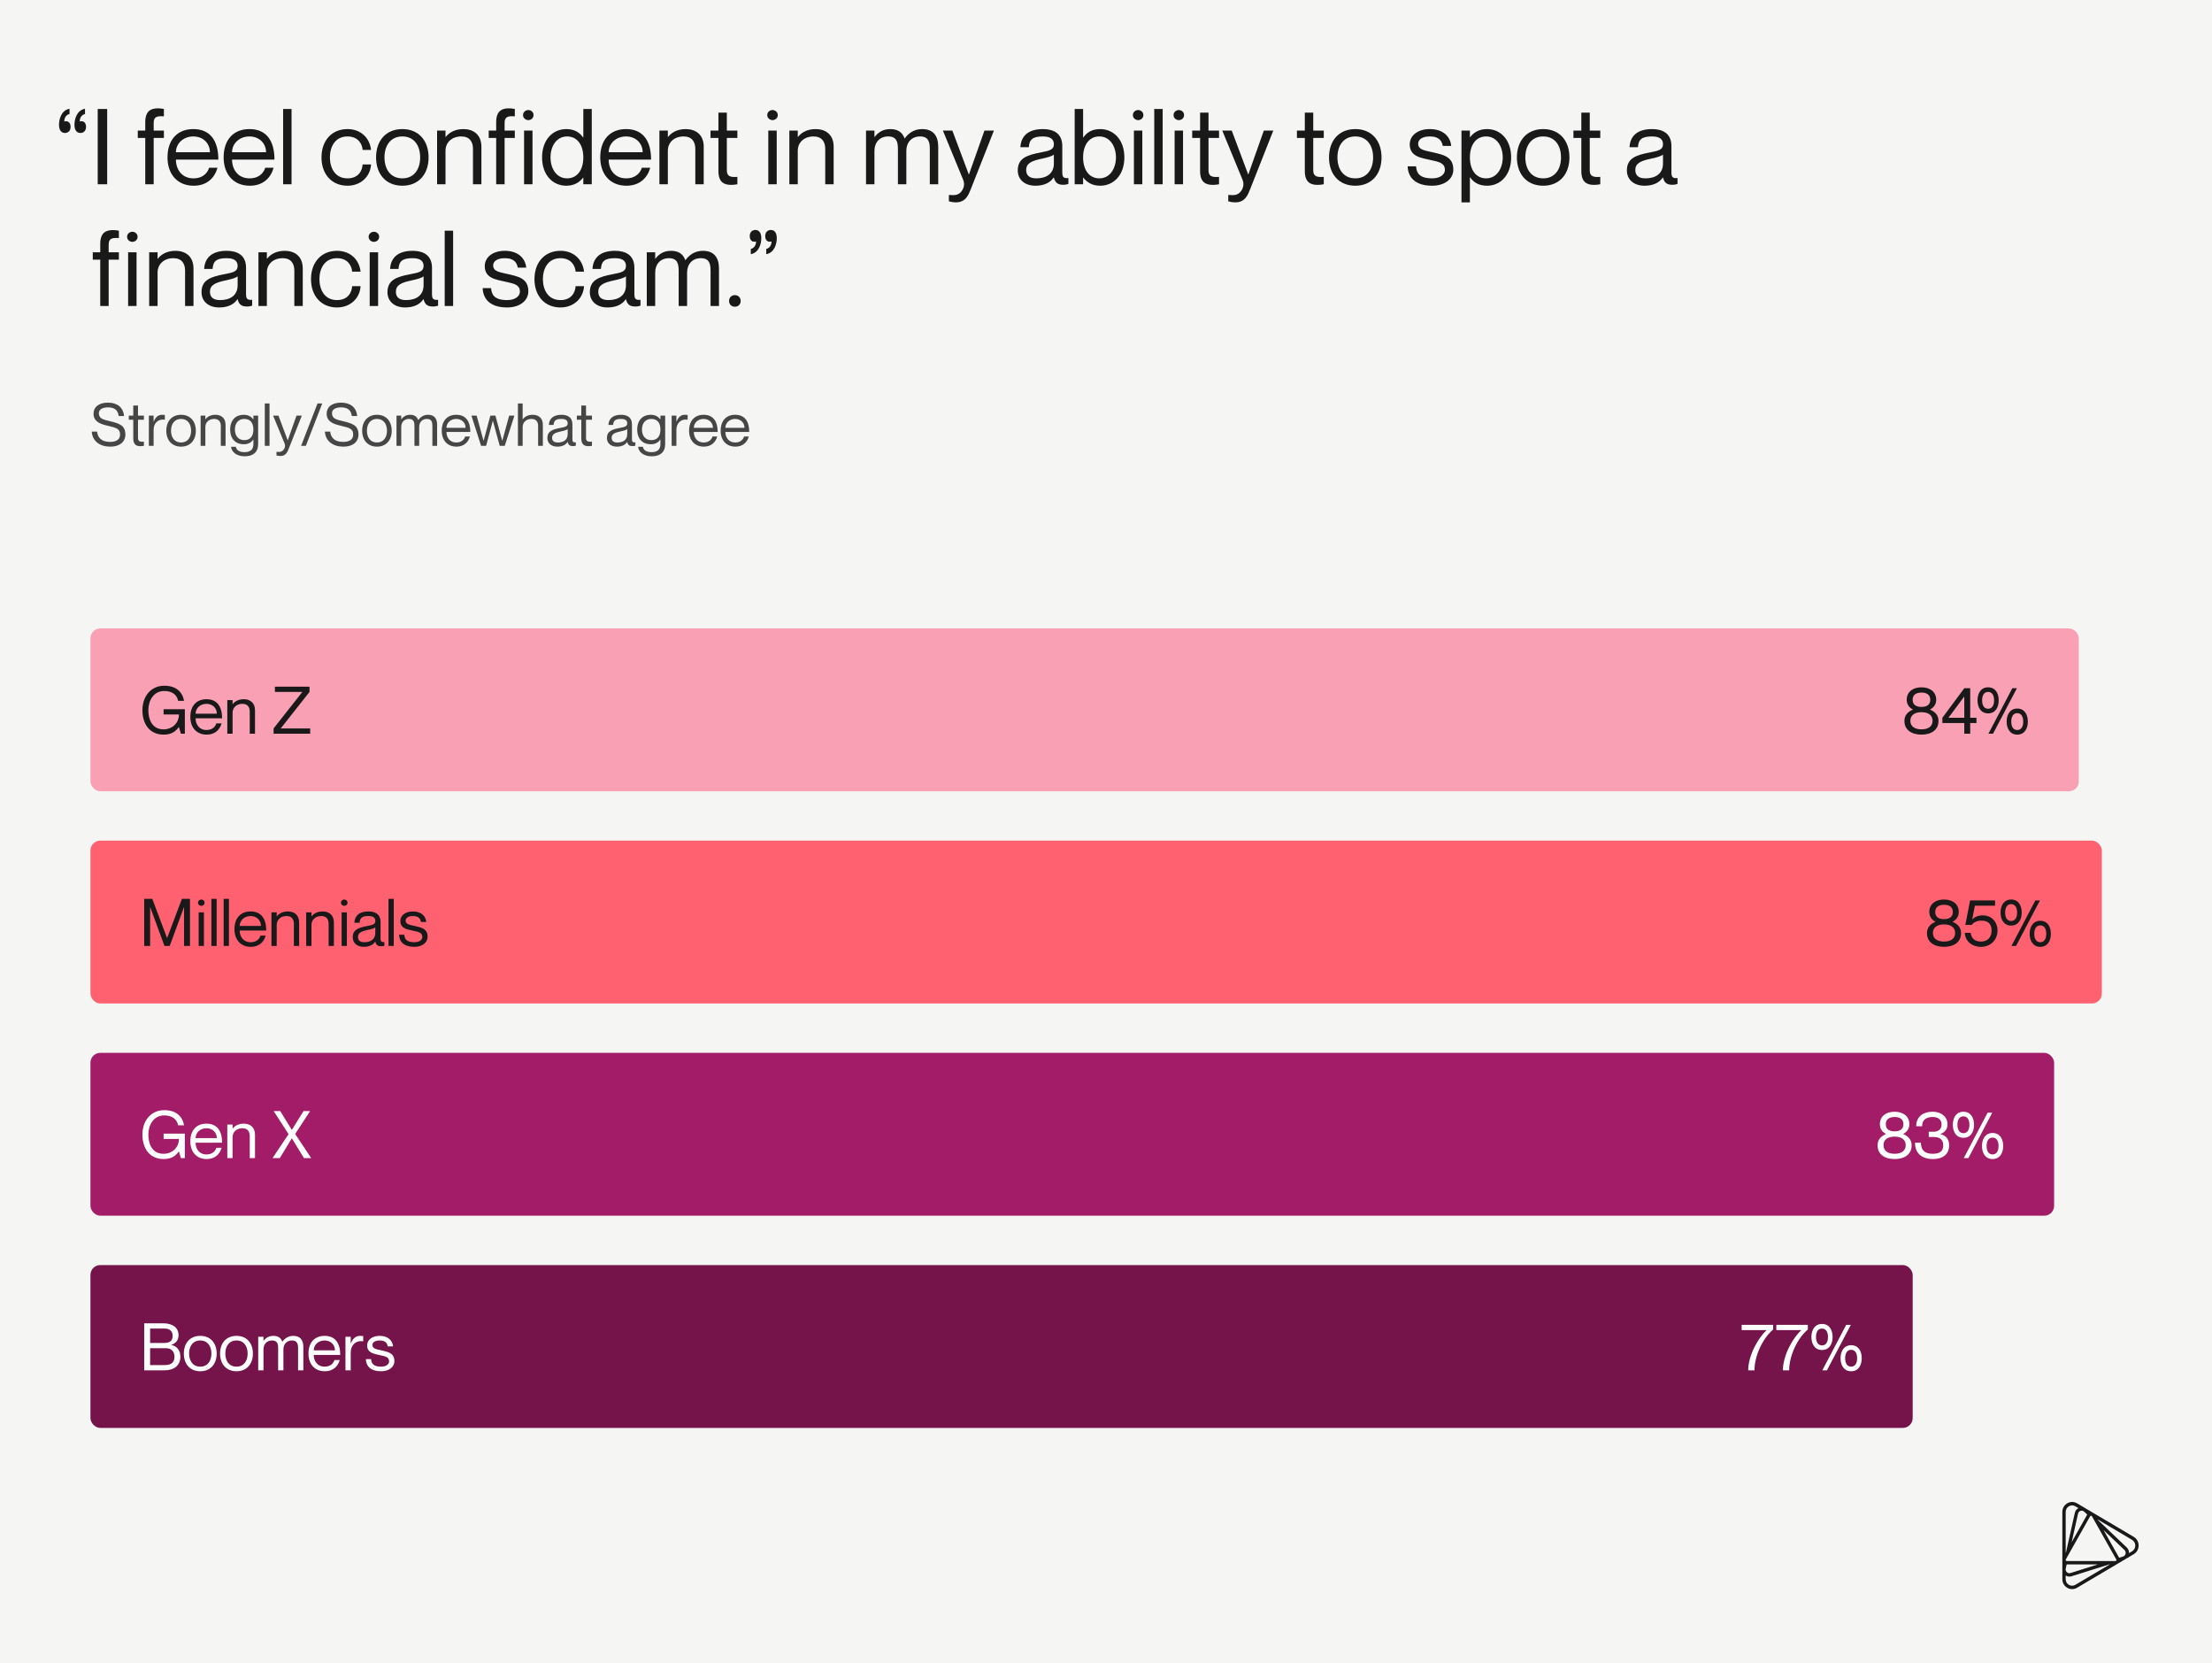
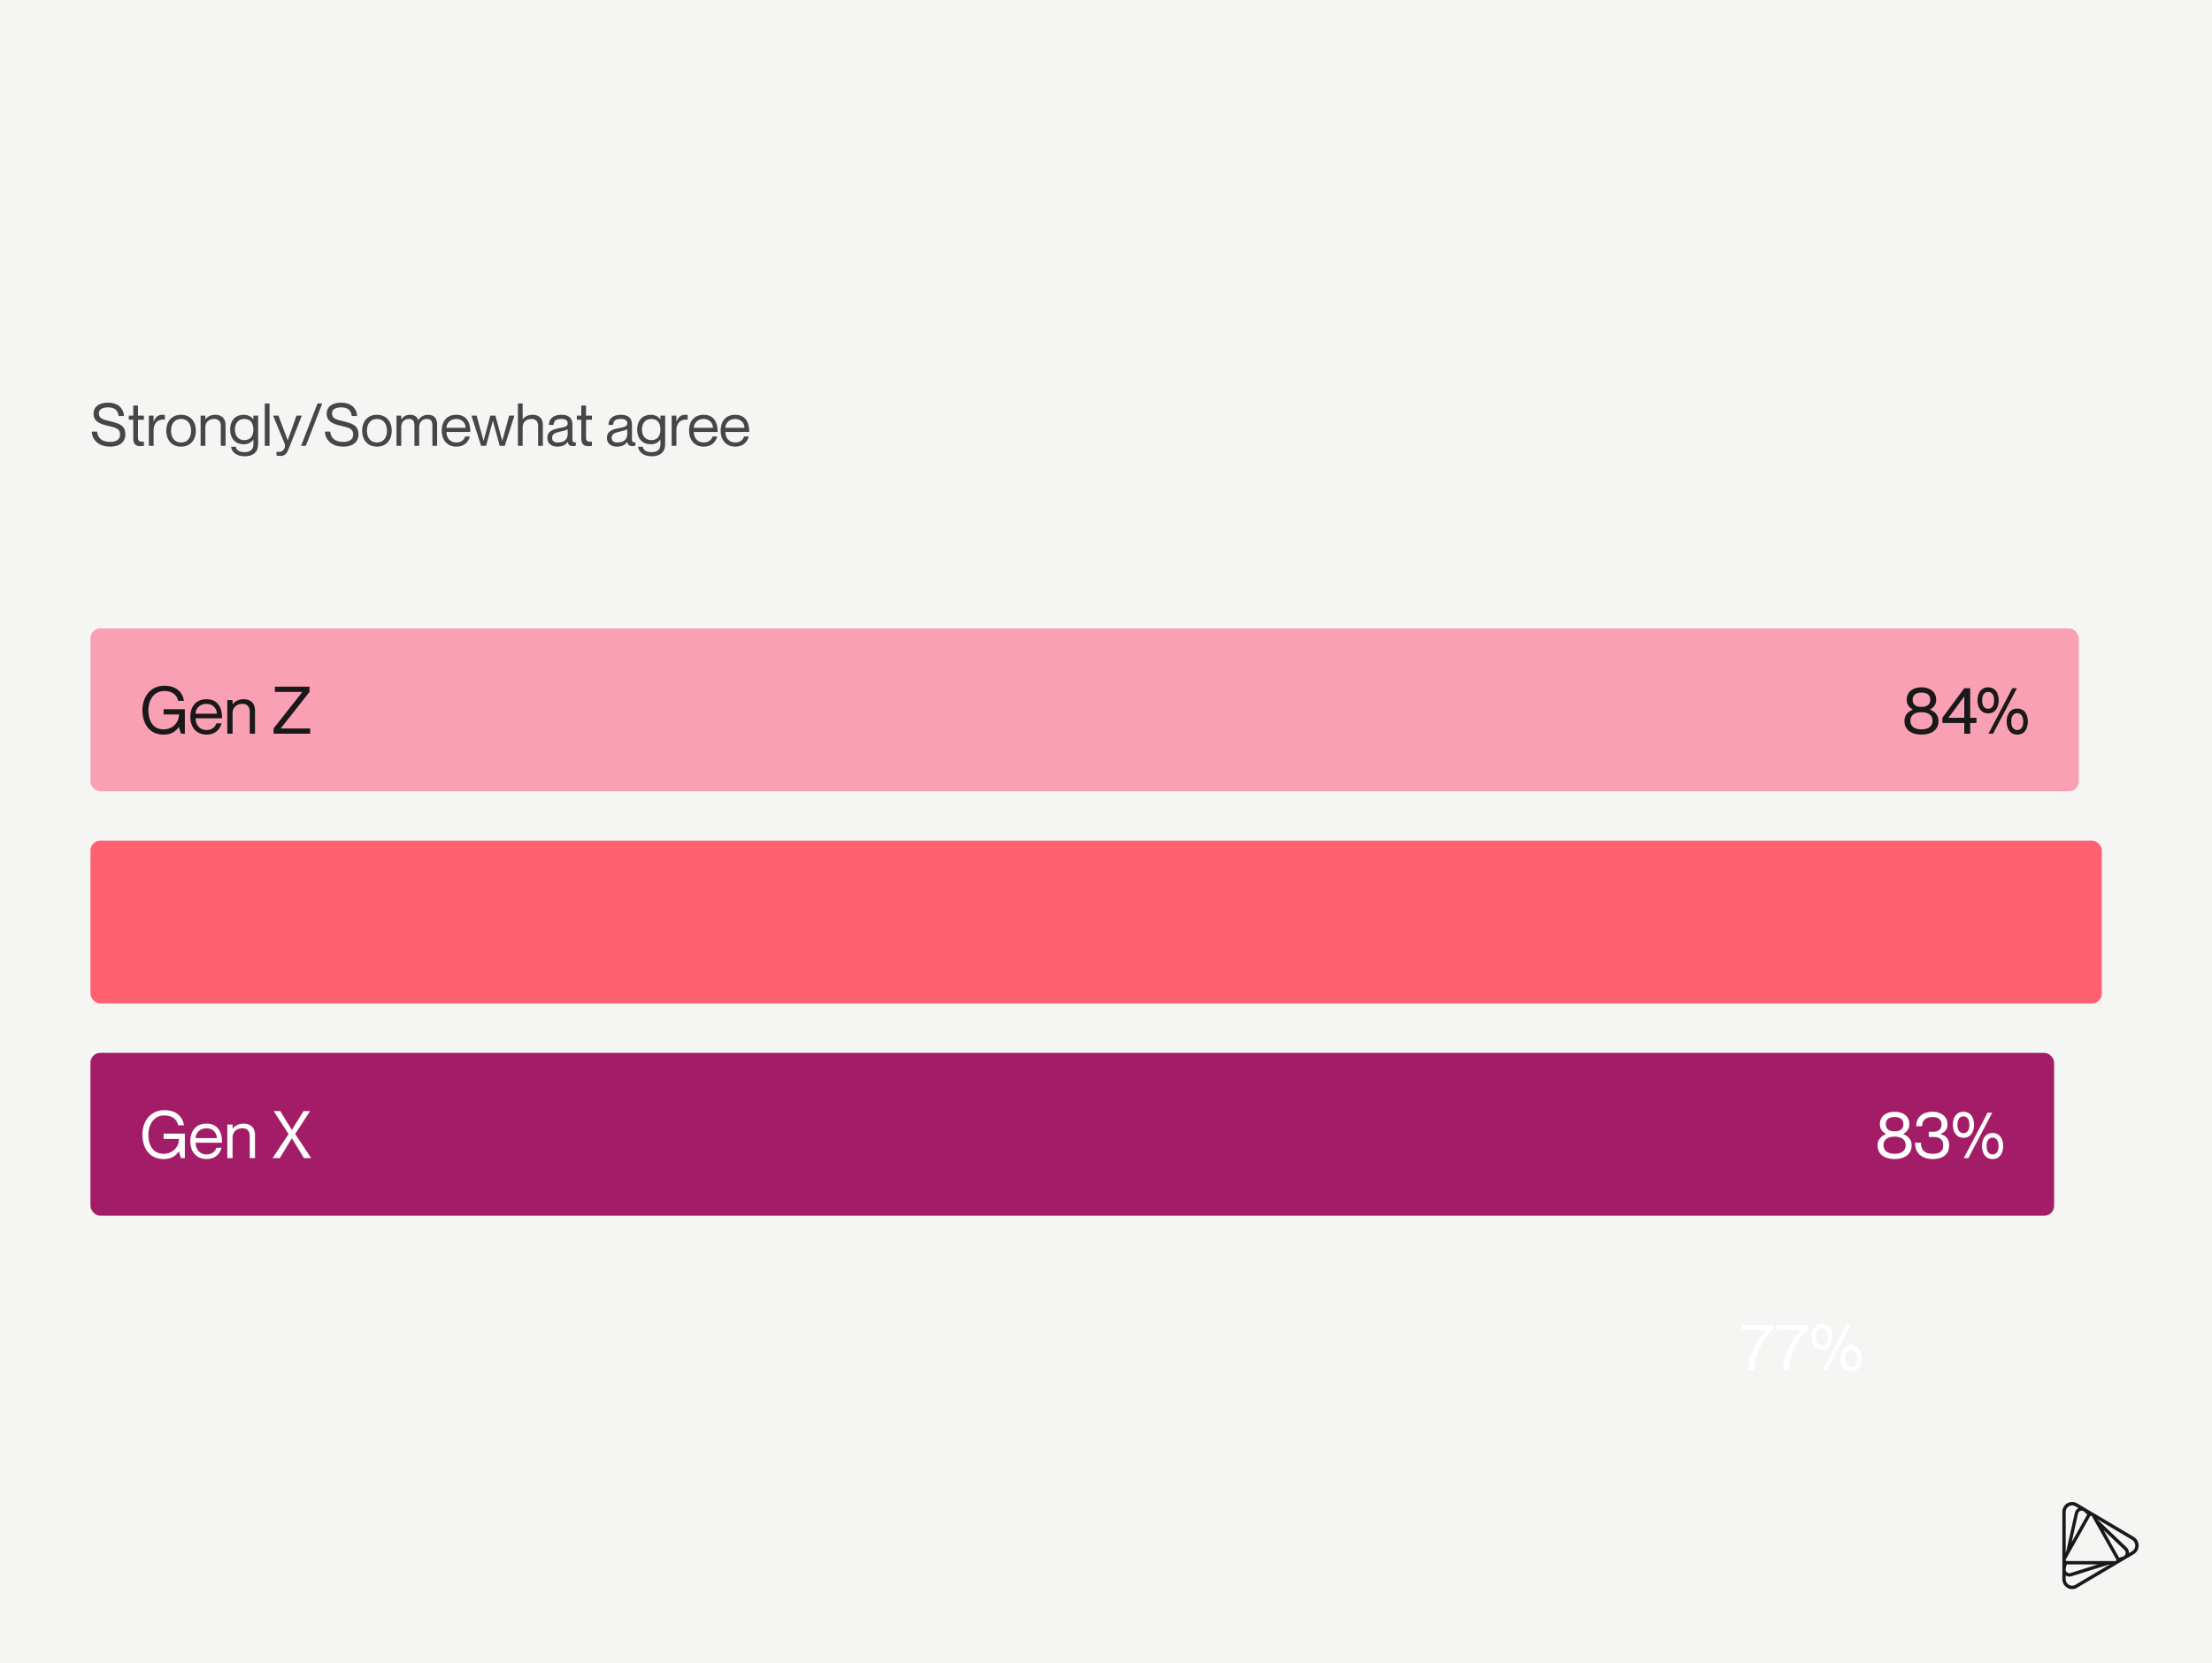
<svg xmlns="http://www.w3.org/2000/svg" width="1345" height="1011" viewBox="0 0 1345 1011" fill="none">
  <rect width="1345" height="1011" fill="#F5F5F3" />
-   <path d="M39.075 73.856C41.059 73.216 42.916 74.304 42.916 77.12C42.916 79.552 41.38 80.832 39.459 80.832C37.092 80.832 35.876 78.848 35.876 75.84C35.876 72.448 37.283 67.008 42.276 66.112V69.312C40.291 69.76 39.075 71.488 39.075 73.856ZM48.483 73.856C50.468 73.216 52.324 74.304 52.324 77.12C52.324 79.552 50.788 80.832 48.867 80.832C46.499 80.832 45.283 78.848 45.283 75.84C45.283 72.448 46.691 67.008 51.684 66.112V69.312C49.7 69.76 48.483 71.488 48.483 73.856ZM59.416 112V66.24H65.176V112H59.416ZM99.655 66.24V70.72C95.303 70.4 93.447 71.04 93.447 74.752V79.36H99.655V83.84H93.447V112H88.327V83.84H83.783V79.36H88.327V74.24C88.327 67.584 91.655 65.856 96.007 65.856C97.159 65.856 98.503 65.984 99.655 66.24ZM117.596 108.416C124.124 108.416 126.556 104.192 127.132 101.952H132.252C130.588 108.032 125.916 112.896 117.788 112.896C107.868 112.896 101.852 105.92 101.852 95.68C101.852 84.8 107.996 78.464 117.532 78.464C127.772 78.464 132.764 85.44 132.764 97.024H106.972C106.972 102.912 110.492 108.416 117.596 108.416ZM117.532 82.944C111.388 82.944 106.972 87.296 106.972 92.544H127.644C127.644 87.296 123.676 82.944 117.532 82.944ZM151.721 108.416C158.249 108.416 160.681 104.192 161.257 101.952H166.377C164.713 108.032 160.041 112.896 151.913 112.896C141.993 112.896 135.977 105.92 135.977 95.68C135.977 84.8 142.121 78.464 151.657 78.464C161.897 78.464 166.889 85.44 166.889 97.024H141.097C141.097 102.912 144.617 108.416 151.721 108.416ZM151.657 82.944C145.513 82.944 141.097 87.296 141.097 92.544H161.769C161.769 87.296 157.801 82.944 151.657 82.944ZM172.15 112V66.24H177.27V112H172.15ZM225.621 91.136H220.501C220.245 87.552 217.813 82.944 211.285 82.944C203.541 82.944 200.597 89.536 200.597 95.68C200.597 101.824 203.541 108.416 211.285 108.416C217.877 108.416 220.245 103.872 220.501 99.968H225.621C225.173 107.392 219.349 112.896 211.285 112.896C201.749 112.896 195.477 105.92 195.477 95.68C195.477 85.44 201.749 78.464 211.285 78.464C219.349 78.464 224.853 83.84 225.621 91.136ZM244.664 112.896C234.68 112.896 228.664 105.856 228.664 95.68C228.664 85.504 234.68 78.464 244.664 78.464C254.584 78.464 260.6 85.504 260.6 95.68C260.6 105.856 254.584 112.896 244.664 112.896ZM244.664 108.416C251.96 108.416 255.48 102.656 255.48 95.68C255.48 88.704 251.96 82.944 244.664 82.944C237.304 82.944 233.784 88.704 233.784 95.68C233.784 102.656 237.304 108.416 244.664 108.416ZM281.77 78.464C287.722 78.464 292.714 81.728 292.714 89.216V112H287.594V90.496C287.594 86.272 285.61 82.944 280.49 82.944C274.73 82.944 270.89 86.592 270.89 91.648V112H265.77V79.36H270.89V83.264H271.018C272.746 80.96 276.202 78.464 281.77 78.464ZM313.03 66.24V70.72C308.678 70.4 306.822 71.04 306.822 74.752V79.36H313.03V83.84H306.822V112H301.702V83.84H297.158V79.36H301.702V74.24C301.702 67.584 305.03 65.856 309.382 65.856C310.534 65.856 311.878 65.984 313.03 66.24ZM321.22 73.024C319.812 73.024 318.02 71.936 318.02 69.952C318.02 67.968 319.812 66.88 321.22 66.88C322.692 66.88 324.42 67.968 324.42 69.952C324.42 71.936 322.692 73.024 321.22 73.024ZM318.66 112V79.36H323.78V112H318.66ZM354.69 83.584V66.24H359.81V112H354.69V107.968H354.562C352.642 110.464 349.57 112.896 344.322 112.896C336.13 112.896 329.602 106.432 329.602 95.68C329.602 84.928 336.13 78.464 344.322 78.464C349.57 78.464 352.642 80.768 354.562 83.584H354.69ZM344.833 108.416C350.914 108.416 354.69 103.36 354.69 95.68C354.69 88 350.914 82.944 344.833 82.944C338.114 82.944 334.722 89.28 334.722 95.68C334.722 102.08 338.114 108.416 344.833 108.416ZM380.721 108.416C387.249 108.416 389.681 104.192 390.257 101.952H395.377C393.713 108.032 389.041 112.896 380.913 112.896C370.993 112.896 364.977 105.92 364.977 95.68C364.977 84.8 371.121 78.464 380.657 78.464C390.897 78.464 395.889 85.44 395.889 97.024H370.097C370.097 102.912 373.617 108.416 380.721 108.416ZM380.657 82.944C374.513 82.944 370.097 87.296 370.097 92.544H390.769C390.769 87.296 386.801 82.944 380.657 82.944ZM416.958 78.464C422.91 78.464 427.902 81.728 427.902 89.216V112H422.782V90.496C422.782 86.272 420.798 82.944 415.678 82.944C409.918 82.944 406.078 86.592 406.078 91.648V112H400.958V79.36H406.078V83.264H406.206C407.934 80.96 411.39 78.464 416.958 78.464ZM448.353 79.36V83.84H441.953V103.488C441.953 107.2 444.001 107.84 448.353 107.52V112C447.201 112.256 445.857 112.384 444.513 112.384C440.161 112.384 436.833 110.656 436.833 104V83.84H432.033V79.36H436.833V68.48H441.953V79.36H448.353ZM469.72 73.024C468.312 73.024 466.52 71.936 466.52 69.952C466.52 67.968 468.312 66.88 469.72 66.88C471.192 66.88 472.92 67.968 472.92 69.952C472.92 71.936 471.192 73.024 469.72 73.024ZM467.16 112V79.36H472.28V112H467.16ZM495.958 78.464C501.91 78.464 506.902 81.728 506.902 89.216V112H501.782V90.496C501.782 86.272 499.798 82.944 494.678 82.944C488.918 82.944 485.078 86.592 485.078 91.648V112H479.958V79.36H485.078V83.264H485.206C486.934 80.96 490.39 78.464 495.958 78.464ZM560.694 78.464C567.287 78.464 570.487 82.368 570.487 89.216V112H565.367V90.496C565.367 86.272 564.535 82.944 559.415 82.944C554.295 82.944 551.095 86.592 551.095 91.648V112H545.975V90.496C545.975 86.272 545.143 82.944 540.023 82.944C534.903 82.944 531.703 86.592 531.703 91.648V112H526.583V79.36H531.703V83.264H531.831C533.559 80.96 536.375 78.464 541.303 78.464C545.975 78.464 548.663 80.448 550.007 84.096H550.135C552.375 81.024 555.767 78.464 560.694 78.464ZM598.596 79.36H604.356L590.404 114.688C588.996 118.208 587.332 123.008 581.316 123.008C579.268 123.008 577.796 122.624 576.964 122.368V118.528H577.732C580.548 118.784 582.532 118.592 584.26 116.736C585.604 115.264 586.948 112.512 585.668 109.312L573.316 79.36H579.076L589.06 105.984H589.188L598.596 79.36ZM640.801 87.68C640.801 85.12 639.393 82.944 634.145 82.944C627.937 82.944 625.889 84.736 625.569 89.472H620.449C620.769 83.2 624.673 78.464 634.145 78.464C640.353 78.464 645.921 80.896 645.921 88.768V104.64C645.921 107.2 646.369 108.608 649.632 108.224V111.808C648.289 112.256 647.585 112.32 646.625 112.32C643.553 112.32 641.697 111.488 640.801 107.904H640.673C638.625 110.976 634.977 112.896 629.601 112.896C623.009 112.896 618.849 109.12 618.849 103.616C618.849 96.192 624.353 94.272 632.801 92.672C638.305 91.648 640.801 90.944 640.801 87.68ZM630.113 108.416C636.193 108.416 640.801 105.664 640.801 99.392V93.952C639.841 94.912 636.705 95.808 633.249 96.512C626.913 97.856 623.969 99.456 623.969 103.36C623.969 106.56 625.889 108.416 630.113 108.416ZM668.946 78.464C677.138 78.464 683.666 84.928 683.666 95.68C683.666 106.432 677.138 112.896 668.946 112.896C663.698 112.896 660.626 110.464 658.706 107.968H658.578V112H653.458V66.24H658.578V83.584H658.706C660.626 80.768 663.698 78.464 668.946 78.464ZM668.434 108.416C675.154 108.416 678.546 102.08 678.546 95.68C678.546 89.28 675.154 82.944 668.434 82.944C662.354 82.944 658.578 88 658.578 95.68C658.578 103.36 662.354 108.416 668.434 108.416ZM692.033 73.024C690.625 73.024 688.833 71.936 688.833 69.952C688.833 67.968 690.625 66.88 692.033 66.88C693.505 66.88 695.233 67.968 695.233 69.952C695.233 71.936 693.505 73.024 692.033 73.024ZM689.473 112V79.36H694.593V112H689.473ZM701.837 112V66.24H706.957V112H701.837ZM716.783 73.024C715.375 73.024 713.583 71.936 713.583 69.952C713.583 67.968 715.375 66.88 716.783 66.88C718.255 66.88 719.983 67.968 719.983 69.952C719.983 71.936 718.255 73.024 716.783 73.024ZM714.223 112V79.36H719.343V112H714.223ZM741.228 79.36V83.84H734.828V103.488C734.828 107.2 736.876 107.84 741.228 107.52V112C740.076 112.256 738.732 112.384 737.388 112.384C733.036 112.384 729.708 110.656 729.708 104V83.84H724.908V79.36H729.708V68.48H734.828V79.36H741.228ZM768.471 79.36H774.231L760.279 114.688C758.871 118.208 757.207 123.008 751.191 123.008C749.143 123.008 747.671 122.624 746.839 122.368V118.528H747.607C750.423 118.784 752.407 118.592 754.135 116.736C755.479 115.264 756.823 112.512 755.543 109.312L743.191 79.36H748.951L758.935 105.984H759.062L768.471 79.36ZM804.916 79.36V83.84H798.516V103.488C798.516 107.2 800.564 107.84 804.916 107.52V112C803.764 112.256 802.42 112.384 801.076 112.384C796.724 112.384 793.396 110.656 793.396 104V83.84H788.596V79.36H793.396V68.48H798.516V79.36H804.916ZM824.102 112.896C814.118 112.896 808.102 105.856 808.102 95.68C808.102 85.504 814.118 78.464 824.102 78.464C834.022 78.464 840.038 85.504 840.038 95.68C840.038 105.856 834.022 112.896 824.102 112.896ZM824.102 108.416C831.398 108.416 834.918 102.656 834.918 95.68C834.918 88.704 831.398 82.944 824.102 82.944C816.742 82.944 813.222 88.704 813.222 95.68C813.222 102.656 816.742 108.416 824.102 108.416ZM871.268 92.608C877.092 94.016 883.684 94.976 883.684 103.04C883.684 108.992 878.244 112.896 870.82 112.896C860.836 112.896 856.228 108.16 855.908 101.12H861.028C861.348 104.768 862.628 108.416 870.82 108.416C876.388 108.416 878.564 105.536 878.564 103.36C878.564 98.624 874.276 98.368 869.604 97.216C864.612 96 857.188 95.424 857.188 87.744C857.188 82.624 861.732 78.464 869.412 78.464C877.54 78.464 881.892 83.072 882.404 88.704H877.284C876.772 86.208 875.556 82.944 869.412 82.944C864.804 82.944 862.308 84.8 862.308 87.36C862.308 91.2 866.724 91.52 871.268 92.608ZM904.261 78.464C912.325 78.464 918.853 84.928 918.853 95.68C918.853 106.432 912.325 112.896 904.261 112.896C898.885 112.896 895.813 110.592 893.893 107.776H893.765V123.008H888.645V79.36H893.765V83.392H893.893C895.813 80.896 898.885 78.464 904.261 78.464ZM903.621 108.416C910.341 108.416 913.733 102.08 913.733 95.68C913.733 89.28 910.341 82.944 903.621 82.944C897.541 82.944 893.765 88 893.765 95.68C893.765 103.36 897.541 108.416 903.621 108.416ZM938.352 112.896C928.368 112.896 922.352 105.856 922.352 95.68C922.352 85.504 928.368 78.464 938.352 78.464C948.272 78.464 954.288 85.504 954.288 95.68C954.288 105.856 948.272 112.896 938.352 112.896ZM938.352 108.416C945.648 108.416 949.168 102.656 949.168 95.68C949.168 88.704 945.648 82.944 938.352 82.944C930.992 82.944 927.472 88.704 927.472 95.68C927.472 102.656 930.992 108.416 938.352 108.416ZM973.041 79.36V83.84H966.641V103.488C966.641 107.2 968.689 107.84 973.041 107.52V112C971.889 112.256 970.545 112.384 969.201 112.384C964.849 112.384 961.521 110.656 961.521 104V83.84H956.721V79.36H961.521V68.48H966.641V79.36H973.041ZM1011.18 87.68C1011.18 85.12 1009.77 82.944 1004.52 82.944C998.312 82.944 996.264 84.736 995.944 89.472H990.824C991.144 83.2 995.048 78.464 1004.52 78.464C1010.73 78.464 1016.3 80.896 1016.3 88.768V104.64C1016.3 107.2 1016.74 108.608 1020.01 108.224V111.808C1018.66 112.256 1017.96 112.32 1017 112.32C1013.93 112.32 1012.07 111.488 1011.18 107.904H1011.05C1009 110.976 1005.35 112.896 999.976 112.896C993.384 112.896 989.224 109.12 989.224 103.616C989.224 96.192 994.728 94.272 1003.18 92.672C1008.68 91.648 1011.18 90.944 1011.18 87.68ZM1000.49 108.416C1006.57 108.416 1011.18 105.664 1011.18 99.392V93.952C1010.22 94.912 1007.08 95.808 1003.62 96.512C997.288 97.856 994.344 99.456 994.344 103.36C994.344 106.56 996.264 108.416 1000.49 108.416ZM72.28 140.24V144.72C67.928 144.4 66.072 145.04 66.072 148.752V153.36H72.28V157.84H66.072V186H60.952V157.84H56.408V153.36H60.952V148.24C60.952 141.584 64.28 139.856 68.632 139.856C69.784 139.856 71.128 139.984 72.28 140.24ZM80.47 147.024C79.062 147.024 77.27 145.936 77.27 143.952C77.27 141.968 79.062 140.88 80.47 140.88C81.942 140.88 83.67 141.968 83.67 143.952C83.67 145.936 81.942 147.024 80.47 147.024ZM77.91 186V153.36H83.03V186H77.91ZM106.708 152.464C112.66 152.464 117.652 155.728 117.652 163.216V186H112.532V164.496C112.532 160.272 110.548 156.944 105.428 156.944C99.668 156.944 95.828 160.592 95.828 165.648V186H90.707V153.36H95.828V157.264H95.956C97.683 154.96 101.14 152.464 106.708 152.464ZM144.488 161.68C144.488 159.12 143.08 156.944 137.832 156.944C131.624 156.944 129.576 158.736 129.256 163.472H124.136C124.456 157.2 128.36 152.464 137.832 152.464C144.04 152.464 149.608 154.896 149.608 162.768V178.64C149.608 181.2 150.056 182.608 153.32 182.224V185.808C151.976 186.256 151.272 186.32 150.312 186.32C147.24 186.32 145.384 185.488 144.488 181.904H144.36C142.312 184.976 138.664 186.896 133.288 186.896C126.696 186.896 122.536 183.12 122.536 177.616C122.536 170.192 128.04 168.272 136.488 166.672C141.992 165.648 144.488 164.944 144.488 161.68ZM133.8 182.416C139.88 182.416 144.488 179.664 144.488 173.392V167.952C143.528 168.912 140.392 169.808 136.936 170.512C130.6 171.856 127.656 173.456 127.656 177.36C127.656 180.56 129.576 182.416 133.8 182.416ZM173.145 152.464C179.097 152.464 184.089 155.728 184.089 163.216V186H178.969V164.496C178.969 160.272 176.985 156.944 171.865 156.944C166.105 156.944 162.265 160.592 162.265 165.648V186H157.145V153.36H162.265V157.264H162.393C164.121 154.96 167.577 152.464 173.145 152.464ZM219.246 165.136H214.126C213.87 161.552 211.438 156.944 204.91 156.944C197.166 156.944 194.222 163.536 194.222 169.68C194.222 175.824 197.166 182.416 204.91 182.416C211.502 182.416 213.87 177.872 214.126 173.968H219.246C218.798 181.392 212.974 186.896 204.91 186.896C195.374 186.896 189.102 179.92 189.102 169.68C189.102 159.44 195.374 152.464 204.91 152.464C212.974 152.464 218.478 157.84 219.246 165.136ZM227.345 147.024C225.937 147.024 224.145 145.936 224.145 143.952C224.145 141.968 225.937 140.88 227.345 140.88C228.817 140.88 230.545 141.968 230.545 143.952C230.545 145.936 228.817 147.024 227.345 147.024ZM224.785 186V153.36H229.905V186H224.785ZM257.551 161.68C257.551 159.12 256.143 156.944 250.895 156.944C244.687 156.944 242.639 158.736 242.319 163.472H237.199C237.519 157.2 241.423 152.464 250.895 152.464C257.103 152.464 262.671 154.896 262.671 162.768V178.64C262.671 181.2 263.119 182.608 266.382 182.224V185.808C265.039 186.256 264.335 186.32 263.375 186.32C260.303 186.32 258.447 185.488 257.551 181.904H257.423C255.375 184.976 251.727 186.896 246.351 186.896C239.759 186.896 235.599 183.12 235.599 177.616C235.599 170.192 241.103 168.272 249.551 166.672C255.055 165.648 257.551 164.944 257.551 161.68ZM246.863 182.416C252.943 182.416 257.551 179.664 257.551 173.392V167.952C256.591 168.912 253.455 169.808 249.999 170.512C243.663 171.856 240.719 173.456 240.719 177.36C240.719 180.56 242.639 182.416 246.863 182.416ZM270.4 186V140.24H275.52V186H270.4ZM308.831 166.608C314.655 168.016 321.247 168.976 321.247 177.04C321.247 182.992 315.807 186.896 308.383 186.896C298.399 186.896 293.791 182.16 293.471 175.12H298.591C298.911 178.768 300.191 182.416 308.383 182.416C313.951 182.416 316.127 179.536 316.127 177.36C316.127 172.624 311.839 172.368 307.167 171.216C302.175 170 294.751 169.424 294.751 161.744C294.751 156.624 299.295 152.464 306.975 152.464C315.103 152.464 319.455 157.072 319.967 162.704H314.847C314.335 160.208 313.119 156.944 306.975 156.944C302.367 156.944 299.871 158.8 299.871 161.36C299.871 165.2 304.287 165.52 308.831 166.608ZM355.121 165.136H350.001C349.745 161.552 347.313 156.944 340.785 156.944C333.041 156.944 330.097 163.536 330.097 169.68C330.097 175.824 333.041 182.416 340.785 182.416C347.377 182.416 349.745 177.872 350.001 173.968H355.121C354.673 181.392 348.849 186.896 340.785 186.896C331.249 186.896 324.977 179.92 324.977 169.68C324.977 159.44 331.249 152.464 340.785 152.464C348.849 152.464 354.353 157.84 355.121 165.136ZM380.613 161.68C380.613 159.12 379.205 156.944 373.957 156.944C367.749 156.944 365.701 158.736 365.381 163.472H360.261C360.581 157.2 364.485 152.464 373.957 152.464C380.165 152.464 385.733 154.896 385.733 162.768V178.64C385.733 181.2 386.181 182.608 389.445 182.224V185.808C388.101 186.256 387.397 186.32 386.437 186.32C383.365 186.32 381.509 185.488 380.613 181.904H380.485C378.437 184.976 374.789 186.896 369.413 186.896C362.821 186.896 358.661 183.12 358.661 177.616C358.661 170.192 364.165 168.272 372.613 166.672C378.117 165.648 380.613 164.944 380.613 161.68ZM369.925 182.416C376.005 182.416 380.613 179.664 380.613 173.392V167.952C379.653 168.912 376.517 169.808 373.061 170.512C366.725 171.856 363.781 173.456 363.781 177.36C363.781 180.56 365.701 182.416 369.925 182.416ZM427.382 152.464C433.974 152.464 437.174 156.368 437.174 163.216V186H432.054V164.496C432.054 160.272 431.222 156.944 426.102 156.944C420.982 156.944 417.782 160.592 417.782 165.648V186H412.662V164.496C412.662 160.272 411.83 156.944 406.71 156.944C401.59 156.944 398.39 160.592 398.39 165.648V186H393.27V153.36H398.39V157.264H398.518C400.246 154.96 403.062 152.464 407.99 152.464C412.662 152.464 415.35 154.448 416.694 158.096H416.822C419.062 155.024 422.454 152.464 427.382 152.464ZM446.836 186.448C444.852 186.448 443.316 185.104 443.316 182.928C443.316 180.816 444.852 179.408 446.836 179.408C448.82 179.408 450.356 180.816 450.356 182.928C450.356 185.104 448.82 186.448 446.836 186.448ZM459.716 146.768C457.732 147.408 455.876 146.32 455.876 143.504C455.876 141.072 457.411 139.792 459.332 139.792C461.7 139.792 462.916 141.776 462.916 144.784C462.916 148.176 461.508 153.616 456.516 154.512V151.312C458.5 150.864 459.716 149.136 459.716 146.768ZM469.124 146.768C467.14 147.408 465.284 146.32 465.284 143.504C465.284 141.072 466.82 139.792 468.74 139.792C471.108 139.792 472.324 141.776 472.324 144.784C472.324 148.176 470.916 153.616 465.924 154.512V151.312C467.908 150.864 469.124 149.136 469.124 146.768Z" fill="#191919" />
  <path d="M1257.99 915.639C1259.21 914.91 1260.68 914.91 1261.92 915.639L1263.78 916.744C1262.67 917.331 1261.89 918.366 1261.6 919.635L1256.23 943.614L1256.04 943.943V919.095C1256.02 917.661 1256.75 916.368 1257.99 915.639ZM1256.11 948.574C1256.07 948.48 1255.95 948.222 1256.11 947.94L1260.65 939.876L1270.66 922.104L1270.89 921.704C1271.05 921.422 1271.32 921.375 1271.44 921.375C1271.55 921.375 1271.83 921.398 1271.99 921.704L1274.01 925.277L1286.56 947.54L1286.79 947.94C1286.86 948.057 1286.88 948.151 1286.88 948.269C1286.88 948.41 1286.84 948.527 1286.79 948.598C1286.74 948.692 1286.58 948.927 1286.24 948.927H1282.2H1257.12H1256.66C1256.34 948.903 1256.18 948.668 1256.11 948.574ZM1288.53 946.905L1279.06 930.097L1291.79 942.227C1292.39 942.791 1292.64 943.638 1292.46 944.46C1292.27 945.283 1291.7 945.918 1290.92 946.176L1288.53 946.905ZM1294.55 944.084C1294.59 942.815 1294.11 941.592 1293.19 940.699L1275.62 923.961L1275.43 923.608L1296.41 936.044C1297.62 936.773 1298.36 938.066 1298.36 939.524C1298.36 940.981 1297.62 942.274 1296.41 943.003L1294.55 944.084ZM1269.14 920.646C1269.14 920.646 1269.14 920.67 1269.14 920.646L1259.67 937.478L1263.55 920.105C1263.73 919.283 1264.3 918.648 1265.08 918.413C1265.86 918.154 1266.69 918.366 1267.29 918.93L1269.14 920.646ZM1256.64 950.972C1256.66 950.972 1256.66 950.972 1256.64 950.972H1275.59L1258.96 956.215C1258.18 956.473 1257.35 956.262 1256.73 955.697C1256.13 955.133 1255.88 954.287 1256.07 953.464L1256.64 950.972ZM1256.02 957.719C1257.07 958.401 1258.34 958.589 1259.55 958.189L1282.5 950.972H1282.89L1261.89 963.385C1260.68 964.113 1259.21 964.113 1257.97 963.385C1256.75 962.656 1256.02 961.363 1256.02 959.905V957.719ZM1262.93 913.829C1261.07 912.724 1258.84 912.724 1256.98 913.829C1255.1 914.934 1254 916.908 1254 919.095V948.222V948.245V948.269V959.905C1254 962.115 1255.1 964.066 1256.98 965.171C1258.84 966.276 1261.07 966.276 1262.93 965.171L1287.52 950.62C1287.55 950.596 1287.57 950.596 1287.59 950.573L1297.41 944.766C1299.27 943.661 1300.38 941.686 1300.38 939.5C1300.38 937.29 1299.27 935.315 1297.41 934.234L1272.79 919.659C1272.77 919.659 1272.77 919.635 1272.75 919.635L1262.93 913.829Z" fill="#191919" />
  <path d="M66.664 255.988C72.46 257.428 76.24 258.4 76.24 264.268C76.24 268.012 73.468 271.504 66.952 271.504C60.868 271.504 56.152 268.264 55.792 262.36H59.032C59.392 265.888 61.552 268.624 66.952 268.624C71.416 268.624 73 266.572 73 264.268C73 260.74 71.092 260.092 65.332 258.76C61.48 257.86 56.872 256.528 56.872 251.524C56.872 247.456 60.004 244.756 65.692 244.756C71.164 244.756 74.98 247.564 75.412 252.892H72.172C71.704 249.436 69.76 247.636 65.692 247.636C62.056 247.636 60.112 249.04 60.112 251.164C60.112 254.584 62.884 255.052 66.664 255.988ZM87.507 252.64V255.16H83.907V266.212C83.907 268.3 85.059 268.66 87.507 268.48V271C86.859 271.144 86.103 271.216 85.347 271.216C82.899 271.216 81.027 270.244 81.027 266.5V255.16H78.327V252.64H81.027V246.52H83.907V252.64H87.507ZM98.547 252.136C99.231 252.136 99.735 252.172 100.239 252.244V255.124H100.167C96.171 254.476 93.399 257.284 93.399 261.208V271H90.519V252.64H93.399V256.276H93.471C94.443 253.864 95.919 252.136 98.547 252.136ZM110.112 271.504C104.496 271.504 101.112 267.544 101.112 261.82C101.112 256.096 104.496 252.136 110.112 252.136C115.692 252.136 119.076 256.096 119.076 261.82C119.076 267.544 115.692 271.504 110.112 271.504ZM110.112 268.984C114.216 268.984 116.196 265.744 116.196 261.82C116.196 257.896 114.216 254.656 110.112 254.656C105.972 254.656 103.992 257.896 103.992 261.82C103.992 265.744 105.972 268.984 110.112 268.984ZM130.984 252.136C134.332 252.136 137.14 253.972 137.14 258.184V271H134.26V258.904C134.26 256.528 133.144 254.656 130.264 254.656C127.024 254.656 124.864 256.708 124.864 259.552V271H121.984V252.64H124.864V254.836H124.936C125.908 253.54 127.852 252.136 130.984 252.136ZM154.071 254.908V252.64H156.951V269.992C156.951 274.888 153.855 277.372 148.815 277.372C143.775 277.372 140.787 274.708 140.499 271.576H143.379C143.739 273.448 145.251 274.852 148.671 274.852C152.091 274.852 154.071 273.376 154.071 269.956V267.184H153.999C152.919 268.768 151.191 270.064 148.167 270.064C143.631 270.064 139.959 267.148 139.959 261.1C139.959 255.052 143.631 252.136 148.167 252.136C151.191 252.136 152.919 253.504 153.999 254.908H154.071ZM148.527 267.544C151.947 267.544 154.071 265.42 154.071 261.1C154.071 256.78 151.947 254.656 148.527 254.656C144.747 254.656 142.839 257.5 142.839 261.1C142.839 264.7 144.747 267.544 148.527 267.544ZM161.01 271V245.26H163.89V271H161.01ZM180.28 252.64H183.52L175.672 272.512C174.88 274.492 173.944 277.192 170.56 277.192C169.408 277.192 168.58 276.976 168.112 276.832V274.672H168.544C170.128 274.816 171.244 274.708 172.216 273.664C172.972 272.836 173.728 271.288 173.008 269.488L166.06 252.64H169.3L174.916 267.616H174.988L180.28 252.64ZM193.06 245.26H195.94L185.968 271H183.088L193.06 245.26ZM208.414 255.988C214.21 257.428 217.99 258.4 217.99 264.268C217.99 268.012 215.218 271.504 208.702 271.504C202.618 271.504 197.902 268.264 197.542 262.36H200.782C201.142 265.888 203.302 268.624 208.702 268.624C213.166 268.624 214.75 266.572 214.75 264.268C214.75 260.74 212.842 260.092 207.082 258.76C203.23 257.86 198.622 256.528 198.622 251.524C198.622 247.456 201.754 244.756 207.442 244.756C212.914 244.756 216.73 247.564 217.162 252.892H213.922C213.454 249.436 211.51 247.636 207.442 247.636C203.806 247.636 201.862 249.04 201.862 251.164C201.862 254.584 204.634 255.052 208.414 255.988ZM229.221 271.504C223.605 271.504 220.221 267.544 220.221 261.82C220.221 256.096 223.605 252.136 229.221 252.136C234.801 252.136 238.185 256.096 238.185 261.82C238.185 267.544 234.801 271.504 229.221 271.504ZM229.221 268.984C233.325 268.984 235.305 265.744 235.305 261.82C235.305 257.896 233.325 254.656 229.221 254.656C225.081 254.656 223.101 257.896 223.101 261.82C223.101 265.744 225.081 268.984 229.221 268.984ZM260.281 252.136C263.989 252.136 265.789 254.332 265.789 258.184V271H262.909V258.904C262.909 256.528 262.441 254.656 259.561 254.656C256.681 254.656 254.881 256.708 254.881 259.552V271H252.001V258.904C252.001 256.528 251.533 254.656 248.653 254.656C245.773 254.656 243.973 256.708 243.973 259.552V271H241.093V252.64H243.973V254.836H244.045C245.017 253.54 246.601 252.136 249.373 252.136C252.001 252.136 253.513 253.252 254.269 255.304H254.341C255.601 253.576 257.509 252.136 260.281 252.136ZM277.452 268.984C281.124 268.984 282.492 266.608 282.816 265.348H285.696C284.76 268.768 282.132 271.504 277.56 271.504C271.98 271.504 268.596 267.58 268.596 261.82C268.596 255.7 272.052 252.136 277.416 252.136C283.176 252.136 285.984 256.06 285.984 262.576H271.476C271.476 265.888 273.456 268.984 277.452 268.984ZM277.416 254.656C273.96 254.656 271.476 257.104 271.476 260.056H283.104C283.104 257.104 280.872 254.656 277.416 254.656ZM292.516 271L286.648 252.64H289.816L293.992 267.868H294.064L298.168 252.64H301.228L305.368 267.868H305.44L309.616 252.64H312.784L306.916 271H303.856L299.716 255.844H299.644L295.576 271H292.516ZM323.921 252.136C327.269 252.136 330.077 253.972 330.077 258.184V271H327.197V258.904C327.197 256.528 326.081 254.656 323.201 254.656C319.961 254.656 317.801 256.708 317.801 259.552V271H314.921V245.26H317.801V254.836H317.873C318.845 253.54 320.789 252.136 323.921 252.136ZM345.173 257.32C345.173 255.88 344.381 254.656 341.429 254.656C337.937 254.656 336.785 255.664 336.605 258.328H333.725C333.905 254.8 336.101 252.136 341.429 252.136C344.921 252.136 348.053 253.504 348.053 257.932V266.86C348.053 268.3 348.305 269.092 350.141 268.876V270.892C349.385 271.144 348.989 271.18 348.449 271.18C346.721 271.18 345.677 270.712 345.173 268.696H345.101C343.949 270.424 341.897 271.504 338.873 271.504C335.165 271.504 332.825 269.38 332.825 266.284C332.825 262.108 335.921 261.028 340.673 260.128C343.769 259.552 345.173 259.156 345.173 257.32ZM339.161 268.984C342.581 268.984 345.173 267.436 345.173 263.908V260.848C344.633 261.388 342.869 261.892 340.925 262.288C337.361 263.044 335.705 263.944 335.705 266.14C335.705 267.94 336.785 268.984 339.161 268.984ZM359.933 252.64V255.16H356.333V266.212C356.333 268.3 357.485 268.66 359.933 268.48V271C359.285 271.144 358.529 271.216 357.773 271.216C355.325 271.216 353.453 270.244 353.453 266.5V255.16H350.753V252.64H353.453V246.52H356.333V252.64H359.933ZM381.384 257.32C381.384 255.88 380.592 254.656 377.64 254.656C374.148 254.656 372.996 255.664 372.816 258.328H369.936C370.116 254.8 372.312 252.136 377.64 252.136C381.132 252.136 384.264 253.504 384.264 257.932V266.86C384.264 268.3 384.516 269.092 386.352 268.876V270.892C385.596 271.144 385.2 271.18 384.66 271.18C382.932 271.18 381.888 270.712 381.384 268.696H381.312C380.16 270.424 378.108 271.504 375.084 271.504C371.376 271.504 369.036 269.38 369.036 266.284C369.036 262.108 372.132 261.028 376.884 260.128C379.98 259.552 381.384 259.156 381.384 257.32ZM375.372 268.984C378.792 268.984 381.384 267.436 381.384 263.908V260.848C380.844 261.388 379.08 261.892 377.136 262.288C373.572 263.044 371.916 263.944 371.916 266.14C371.916 267.94 372.996 268.984 375.372 268.984ZM401.571 254.908V252.64H404.451V269.992C404.451 274.888 401.355 277.372 396.315 277.372C391.275 277.372 388.287 274.708 387.999 271.576H390.879C391.239 273.448 392.751 274.852 396.171 274.852C399.591 274.852 401.571 273.376 401.571 269.956V267.184H401.499C400.419 268.768 398.691 270.064 395.667 270.064C391.131 270.064 387.459 267.148 387.459 261.1C387.459 255.052 391.131 252.136 395.667 252.136C398.691 252.136 400.419 253.504 401.499 254.908H401.571ZM396.027 267.544C399.447 267.544 401.571 265.42 401.571 261.1C401.571 256.78 399.447 254.656 396.027 254.656C392.247 254.656 390.339 257.5 390.339 261.1C390.339 264.7 392.247 267.544 396.027 267.544ZM416.43 252.136C417.114 252.136 417.618 252.172 418.122 252.244V255.124H418.05C414.054 254.476 411.282 257.284 411.282 261.208V271H408.402V252.64H411.282V256.276H411.354C412.326 253.864 413.802 252.136 416.43 252.136ZM427.851 268.984C431.523 268.984 432.891 266.608 433.215 265.348H436.095C435.159 268.768 432.531 271.504 427.959 271.504C422.379 271.504 418.995 267.58 418.995 261.82C418.995 255.7 422.451 252.136 427.815 252.136C433.575 252.136 436.383 256.06 436.383 262.576H421.875C421.875 265.888 423.855 268.984 427.851 268.984ZM427.815 254.656C424.359 254.656 421.875 257.104 421.875 260.056H433.503C433.503 257.104 431.271 254.656 427.815 254.656ZM447.046 268.984C450.718 268.984 452.086 266.608 452.41 265.348H455.29C454.354 268.768 451.726 271.504 447.154 271.504C441.574 271.504 438.19 267.58 438.19 261.82C438.19 255.7 441.646 252.136 447.01 252.136C452.77 252.136 455.578 256.06 455.578 262.576H441.07C441.07 265.888 443.05 268.984 447.046 268.984ZM447.01 254.656C443.554 254.656 441.07 257.104 441.07 260.056H452.698C452.698 257.104 450.466 254.656 447.01 254.656Z" fill="#464646" />
  <rect x="55" y="382" width="1209" height="99" rx="6" fill="#FAA0B4" />
  <path d="M111.92 426.04H108.32C107.48 421.96 104.2 420.04 99.88 420.04C93.08 420.04 90.2 426.32 90.2 431.68C90.2 437.08 92.28 443.36 99.48 443.36C104.6 443.36 108.8 439.68 108.8 434.32H99.48V431.12H112.4V446H110L108.8 441.96H108.72C106.56 444.96 103.88 446.56 99.48 446.56C91.16 446.56 86.6 440.32 86.6 431.68C86.6 423.08 91.96 416.84 99.88 416.84C107.12 416.84 110.92 420.6 111.92 426.04ZM125.568 443.76C129.648 443.76 131.168 441.12 131.528 439.72H134.728C133.688 443.52 130.768 446.56 125.688 446.56C119.488 446.56 115.728 442.2 115.728 435.8C115.728 429 119.568 425.04 125.528 425.04C131.928 425.04 135.048 429.4 135.048 436.64H118.928C118.928 440.32 121.128 443.76 125.568 443.76ZM125.528 427.84C121.688 427.84 118.928 430.56 118.928 433.84H131.848C131.848 430.56 129.368 427.84 125.528 427.84ZM148.216 425.04C151.936 425.04 155.056 427.08 155.056 431.76V446H151.856V432.56C151.856 429.92 150.616 427.84 147.416 427.84C143.816 427.84 141.416 430.12 141.416 433.28V446H138.216V425.6H141.416V428.04H141.496C142.576 426.6 144.736 425.04 148.216 425.04ZM167.156 420.6V417.4H188.196V420.6L170.756 442.72V442.8H188.596V446H166.356V442.8L183.796 420.68V420.6H167.156Z" fill="#191919" />
  <path d="M1157.98 438.24C1157.98 434.4 1160.46 432.52 1163.1 431.36V431.28C1161.14 430.24 1159.38 428.48 1159.38 425.36C1159.38 420.6 1163.06 417.8 1168.34 417.8C1173.62 417.8 1177.3 420.6 1177.3 425.36C1177.3 428.48 1175.5 430.24 1173.58 431.28V431.36C1176.18 432.52 1178.7 434.4 1178.7 438.24C1178.7 443.8 1174.26 446.56 1168.34 446.56C1162.42 446.56 1157.98 443.8 1157.98 438.24ZM1168.34 429.72C1171.54 429.72 1173.7 428.44 1173.7 425.36C1173.7 422.36 1171.54 421 1168.34 421C1165.14 421 1162.98 422.36 1162.98 425.36C1162.98 428.44 1165.14 429.72 1168.34 429.72ZM1168.34 443.36C1172.46 443.36 1175.1 441.56 1175.1 438.12C1175.1 434.76 1172.46 432.92 1168.34 432.92C1164.22 432.92 1161.58 434.76 1161.58 438.12C1161.58 441.56 1164.22 443.36 1168.34 443.36ZM1197.98 439.52V446H1194.38V439.52H1181.06V436.32L1194.38 418.36H1197.98V436.32H1201.78V439.52H1197.98ZM1194.38 436.32V423.36L1184.74 436.32H1194.38ZM1208.86 433.64C1204.5 433.64 1202.42 430 1202.42 425.72C1202.42 421.44 1204.5 417.8 1208.86 417.8C1213.3 417.8 1215.3 421.44 1215.3 425.72C1215.3 430 1213.3 433.64 1208.86 433.64ZM1223.58 418.36H1226.38L1211.86 446H1209.06L1223.58 418.36ZM1208.86 430.84C1211.3 430.84 1212.5 428.76 1212.5 425.72C1212.5 422.68 1211.3 420.6 1208.86 420.6C1206.42 420.6 1205.22 422.68 1205.22 425.72C1205.22 428.76 1206.42 430.84 1208.86 430.84ZM1226.58 446.56C1222.22 446.56 1220.14 442.92 1220.14 438.64C1220.14 434.36 1222.22 430.72 1226.58 430.72C1231.02 430.72 1233.02 434.36 1233.02 438.64C1233.02 442.92 1231.02 446.56 1226.58 446.56ZM1226.58 443.76C1229.02 443.76 1230.22 441.68 1230.22 438.64C1230.22 435.6 1229.02 433.52 1226.58 433.52C1224.14 433.52 1222.94 435.6 1222.94 438.64C1222.94 441.68 1224.14 443.76 1226.58 443.76Z" fill="#191919" />
  <rect x="55" y="511" width="1223" height="99" rx="6" fill="#FF6170" />
-   <path d="M91.28 575H87.68V546.4H92.6L101.56 570.16H101.64L110.6 546.4H115.52V575H111.92V551.48H111.84L103.2 575H100L91.36 551.48H91.28V575ZM122.403 550.64C121.523 550.64 120.403 549.96 120.403 548.72C120.403 547.48 121.523 546.8 122.403 546.8C123.323 546.8 124.403 547.48 124.403 548.72C124.403 549.96 123.323 550.64 122.403 550.64ZM120.803 575V554.6H124.003V575H120.803ZM128.531 575V546.4H131.731V575H128.531ZM135.992 575V546.4H139.192V575H135.992ZM152.403 572.76C156.483 572.76 158.003 570.12 158.363 568.72H161.563C160.523 572.52 157.603 575.56 152.523 575.56C146.323 575.56 142.563 571.2 142.563 564.8C142.563 558 146.403 554.04 152.363 554.04C158.763 554.04 161.883 558.4 161.883 565.64H145.763C145.763 569.32 147.963 572.76 152.403 572.76ZM152.363 556.84C148.523 556.84 145.763 559.56 145.763 562.84H158.683C158.683 559.56 156.203 556.84 152.363 556.84ZM175.052 554.04C178.772 554.04 181.892 556.08 181.892 560.76V575H178.692V561.56C178.692 558.92 177.452 556.84 174.252 556.84C170.652 556.84 168.252 559.12 168.252 562.28V575H165.052V554.6H168.252V557.04H168.332C169.412 555.6 171.572 554.04 175.052 554.04ZM196.184 554.04C199.904 554.04 203.024 556.08 203.024 560.76V575H199.824V561.56C199.824 558.92 198.584 556.84 195.384 556.84C191.784 556.84 189.384 559.12 189.384 562.28V575H186.184V554.6H189.384V557.04H189.464C190.544 555.6 192.704 554.04 196.184 554.04ZM209.317 550.64C208.437 550.64 207.317 549.96 207.317 548.72C207.317 547.48 208.437 546.8 209.317 546.8C210.237 546.8 211.317 547.48 211.317 548.72C211.317 549.96 210.237 550.64 209.317 550.64ZM207.717 575V554.6H210.917V575H207.717ZM228.196 559.8C228.196 558.2 227.316 556.84 224.036 556.84C220.156 556.84 218.876 557.96 218.676 560.92H215.476C215.676 557 218.116 554.04 224.036 554.04C227.916 554.04 231.396 555.56 231.396 560.48V570.4C231.396 572 231.676 572.88 233.716 572.64V574.88C232.876 575.16 232.436 575.2 231.836 575.2C229.916 575.2 228.756 574.68 228.196 572.44H228.116C226.836 574.36 224.556 575.56 221.196 575.56C217.076 575.56 214.476 573.2 214.476 569.76C214.476 565.12 217.916 563.92 223.196 562.92C226.636 562.28 228.196 561.84 228.196 559.8ZM221.516 572.76C225.316 572.76 228.196 571.04 228.196 567.12V563.72C227.596 564.32 225.636 564.88 223.476 565.32C219.516 566.16 217.676 567.16 217.676 569.6C217.676 571.6 218.876 572.76 221.516 572.76ZM236.226 575V546.4H239.426V575H236.226ZM252.238 562.88C255.878 563.76 259.998 564.36 259.998 569.4C259.998 573.12 256.598 575.56 251.958 575.56C245.718 575.56 242.838 572.6 242.638 568.2H245.838C246.038 570.48 246.838 572.76 251.958 572.76C255.438 572.76 256.798 570.96 256.798 569.6C256.798 566.64 254.118 566.48 251.198 565.76C248.078 565 243.438 564.64 243.438 559.84C243.438 556.64 246.278 554.04 251.078 554.04C256.158 554.04 258.878 556.92 259.198 560.44H255.998C255.678 558.88 254.918 556.84 251.078 556.84C248.198 556.84 246.638 558 246.638 559.6C246.638 562 249.398 562.2 252.238 562.88Z" fill="#191919" />
-   <path d="M1171.7 567.24C1171.7 563.4 1174.18 561.52 1176.82 560.36V560.28C1174.86 559.24 1173.1 557.48 1173.1 554.36C1173.1 549.6 1176.78 546.8 1182.06 546.8C1187.34 546.8 1191.02 549.6 1191.02 554.36C1191.02 557.48 1189.22 559.24 1187.3 560.28V560.36C1189.9 561.52 1192.42 563.4 1192.42 567.24C1192.42 572.8 1187.98 575.56 1182.06 575.56C1176.14 575.56 1171.7 572.8 1171.7 567.24ZM1182.06 558.72C1185.26 558.72 1187.42 557.44 1187.42 554.36C1187.42 551.36 1185.26 550 1182.06 550C1178.86 550 1176.7 551.36 1176.7 554.36C1176.7 557.44 1178.86 558.72 1182.06 558.72ZM1182.06 572.36C1186.18 572.36 1188.82 570.56 1188.82 567.12C1188.82 563.76 1186.18 561.92 1182.06 561.92C1177.94 561.92 1175.3 563.76 1175.3 567.12C1175.3 570.56 1177.94 572.36 1182.06 572.36ZM1205.74 556.44C1210.94 556.44 1214.58 560.44 1214.58 565.56C1214.58 571.52 1210.22 575.56 1204.66 575.56C1198.34 575.56 1194.82 571.48 1194.66 567.04H1198.26C1198.58 569.72 1200.18 572.36 1204.5 572.36C1208.3 572.36 1210.98 570 1210.98 565.56C1210.98 561.4 1208.46 559.64 1204.9 559.64C1202.42 559.64 1200.26 560.44 1198.86 562.24H1195.02L1197.9 547.36H1213.1V550.56H1200.82L1199.18 558.92V559C1200.58 557.4 1202.66 556.44 1205.74 556.44ZM1222.86 562.64C1218.5 562.64 1216.42 559 1216.42 554.72C1216.42 550.44 1218.5 546.8 1222.86 546.8C1227.3 546.8 1229.3 550.44 1229.3 554.72C1229.3 559 1227.3 562.64 1222.86 562.64ZM1237.58 547.36H1240.38L1225.86 575H1223.06L1237.58 547.36ZM1222.86 559.84C1225.3 559.84 1226.5 557.76 1226.5 554.72C1226.5 551.68 1225.3 549.6 1222.86 549.6C1220.42 549.6 1219.22 551.68 1219.22 554.72C1219.22 557.76 1220.42 559.84 1222.86 559.84ZM1240.58 575.56C1236.22 575.56 1234.14 571.92 1234.14 567.64C1234.14 563.36 1236.22 559.72 1240.58 559.72C1245.02 559.72 1247.02 563.36 1247.02 567.64C1247.02 571.92 1245.02 575.56 1240.58 575.56ZM1240.58 572.76C1243.02 572.76 1244.22 570.68 1244.22 567.64C1244.22 564.6 1243.02 562.52 1240.58 562.52C1238.14 562.52 1236.94 564.6 1236.94 567.64C1236.94 570.68 1238.14 572.76 1240.58 572.76Z" fill="#191919" />
  <rect x="55" y="640" width="1194" height="99" rx="6" fill="#A31C67" />
  <path d="M111.92 684.04H108.32C107.48 679.96 104.2 678.04 99.88 678.04C93.08 678.04 90.2 684.32 90.2 689.68C90.2 695.08 92.28 701.36 99.48 701.36C104.6 701.36 108.8 697.68 108.8 692.32H99.48V689.12H112.4V704H110L108.8 699.96H108.72C106.56 702.96 103.88 704.56 99.48 704.56C91.16 704.56 86.6 698.32 86.6 689.68C86.6 681.08 91.96 674.84 99.88 674.84C107.12 674.84 110.92 678.6 111.92 684.04ZM125.568 701.76C129.648 701.76 131.168 699.12 131.528 697.72H134.728C133.688 701.52 130.768 704.56 125.688 704.56C119.488 704.56 115.728 700.2 115.728 693.8C115.728 687 119.568 683.04 125.528 683.04C131.928 683.04 135.048 687.4 135.048 694.64H118.928C118.928 698.32 121.128 701.76 125.568 701.76ZM125.528 685.84C121.688 685.84 118.928 688.56 118.928 691.84H131.848C131.848 688.56 129.368 685.84 125.528 685.84ZM148.216 683.04C151.936 683.04 155.056 685.08 155.056 689.76V704H151.856V690.56C151.856 687.92 150.616 685.84 147.416 685.84C143.816 685.84 141.416 688.12 141.416 691.28V704H138.216V683.6H141.416V686.04H141.496C142.576 684.6 144.736 683.04 148.216 683.04ZM165.716 704L175.476 689.4L166.396 675.4H170.396L177.436 686.84H177.476L184.556 675.4H188.556L179.476 689.32L189.236 704H184.836L177.476 691.96H177.436L170.116 704H165.716Z" fill="white" />
  <path d="M1141.65 696.24C1141.65 692.4 1144.13 690.52 1146.77 689.36V689.28C1144.81 688.24 1143.05 686.48 1143.05 683.36C1143.05 678.6 1146.73 675.8 1152.01 675.8C1157.29 675.8 1160.97 678.6 1160.97 683.36C1160.97 686.48 1159.17 688.24 1157.25 689.28V689.36C1159.85 690.52 1162.37 692.4 1162.37 696.24C1162.37 701.8 1157.93 704.56 1152.01 704.56C1146.09 704.56 1141.65 701.8 1141.65 696.24ZM1152.01 687.72C1155.21 687.72 1157.37 686.44 1157.37 683.36C1157.37 680.36 1155.21 679 1152.01 679C1148.81 679 1146.65 680.36 1146.65 683.36C1146.65 686.44 1148.81 687.72 1152.01 687.72ZM1152.01 701.36C1156.13 701.36 1158.77 699.56 1158.77 696.12C1158.77 692.76 1156.13 690.92 1152.01 690.92C1147.89 690.92 1145.25 692.76 1145.25 696.12C1145.25 699.56 1147.89 701.36 1152.01 701.36ZM1168.73 684.64H1165.13C1165.13 679.56 1168.45 675.8 1175.29 675.8C1180.01 675.8 1184.17 678.56 1184.17 683.44C1184.17 686.36 1182.73 688.2 1179.93 689.32V689.4C1183.85 690.48 1185.17 693 1185.17 696.24C1185.17 701.68 1181.29 704.56 1175.37 704.56C1168.33 704.56 1164.41 700.88 1164.41 694.64H1168.01C1168.01 698.64 1169.85 701.36 1175.09 701.36C1179.85 701.36 1181.57 699.56 1181.57 696.24C1181.57 691.92 1178.41 691.16 1175.73 691.16H1172.77V687.96H1175.57C1178.41 687.96 1180.57 686.64 1180.57 683.44C1180.57 681.2 1179.05 679 1175.29 679C1169.89 679 1168.73 681.92 1168.73 684.64ZM1193.86 691.64C1189.5 691.64 1187.42 688 1187.42 683.72C1187.42 679.44 1189.5 675.8 1193.86 675.8C1198.3 675.8 1200.3 679.44 1200.3 683.72C1200.3 688 1198.3 691.64 1193.86 691.64ZM1208.58 676.36H1211.38L1196.86 704H1194.06L1208.58 676.36ZM1193.86 688.84C1196.3 688.84 1197.5 686.76 1197.5 683.72C1197.5 680.68 1196.3 678.6 1193.86 678.6C1191.42 678.6 1190.22 680.68 1190.22 683.72C1190.22 686.76 1191.42 688.84 1193.86 688.84ZM1211.58 704.56C1207.22 704.56 1205.14 700.92 1205.14 696.64C1205.14 692.36 1207.22 688.72 1211.58 688.72C1216.02 688.72 1218.02 692.36 1218.02 696.64C1218.02 700.92 1216.02 704.56 1211.58 704.56ZM1211.58 701.76C1214.02 701.76 1215.22 699.68 1215.22 696.64C1215.22 693.6 1214.02 691.52 1211.58 691.52C1209.14 691.52 1207.94 693.6 1207.94 696.64C1207.94 699.68 1209.14 701.76 1211.58 701.76Z" fill="white" />
-   <rect x="55" y="769" width="1108" height="99" rx="6" fill="#75144A" />
-   <path d="M108.56 811.6C108.56 815.12 106.48 816.72 104.12 817.52V817.6C107.12 818.12 109.68 820.4 109.68 824.68C109.68 829.96 105.92 833 100 833H87.68V804.4H99.2C105.04 804.4 108.56 807.16 108.56 811.6ZM91.28 807.6V816.36H99.76C103.84 816.36 104.96 814.6 104.96 812C104.96 809.4 103.44 807.6 100.16 807.6H91.28ZM101.16 819.56H91.28V829.8H100.36C104.96 829.8 106.08 827.36 106.08 824.68C106.08 821.6 104.16 819.56 101.16 819.56ZM121.782 833.56C115.542 833.56 111.782 829.16 111.782 822.8C111.782 816.44 115.542 812.04 121.782 812.04C127.982 812.04 131.742 816.44 131.742 822.8C131.742 829.16 127.982 833.56 121.782 833.56ZM121.782 830.76C126.342 830.76 128.542 827.16 128.542 822.8C128.542 818.44 126.342 814.84 121.782 814.84C117.182 814.84 114.982 818.44 114.982 822.8C114.982 827.16 117.182 830.76 121.782 830.76ZM143.813 833.56C137.573 833.56 133.813 829.16 133.813 822.8C133.813 816.44 137.573 812.04 143.813 812.04C150.013 812.04 153.773 816.44 153.773 822.8C153.773 829.16 150.013 833.56 143.813 833.56ZM143.813 830.76C148.373 830.76 150.573 827.16 150.573 822.8C150.573 818.44 148.373 814.84 143.813 814.84C139.213 814.84 137.013 818.44 137.013 822.8C137.013 827.16 139.213 830.76 143.813 830.76ZM178.325 812.04C182.445 812.04 184.445 814.48 184.445 818.76V833H181.245V819.56C181.245 816.92 180.725 814.84 177.525 814.84C174.325 814.84 172.325 817.12 172.325 820.28V833H169.125V819.56C169.125 816.92 168.605 814.84 165.405 814.84C162.205 814.84 160.205 817.12 160.205 820.28V833H157.005V812.6H160.205V815.04H160.285C161.365 813.6 163.125 812.04 166.205 812.04C169.125 812.04 170.805 813.28 171.645 815.56H171.725C173.125 813.64 175.245 812.04 178.325 812.04ZM197.403 830.76C201.483 830.76 203.003 828.12 203.363 826.72H206.563C205.523 830.52 202.603 833.56 197.523 833.56C191.323 833.56 187.563 829.2 187.563 822.8C187.563 816 191.403 812.04 197.363 812.04C203.763 812.04 206.883 816.4 206.883 823.64H190.763C190.763 827.32 192.963 830.76 197.403 830.76ZM197.363 814.84C193.523 814.84 190.763 817.56 190.763 820.84H203.683C203.683 817.56 201.203 814.84 197.363 814.84ZM218.972 812.04C219.732 812.04 220.292 812.08 220.852 812.16V815.36H220.772C216.332 814.64 213.252 817.76 213.252 822.12V833H210.052V812.6H213.252V816.64H213.332C214.412 813.96 216.052 812.04 218.972 812.04ZM232.043 820.88C235.683 821.76 239.803 822.36 239.803 827.4C239.803 831.12 236.403 833.56 231.763 833.56C225.523 833.56 222.643 830.6 222.443 826.2H225.643C225.843 828.48 226.643 830.76 231.763 830.76C235.243 830.76 236.603 828.96 236.603 827.6C236.603 824.64 233.923 824.48 231.003 823.76C227.883 823 223.243 822.64 223.243 817.84C223.243 814.64 226.083 812.04 230.883 812.04C235.963 812.04 238.683 814.92 239.003 818.44H235.803C235.483 816.88 234.723 814.84 230.883 814.84C228.003 814.84 226.443 816 226.443 817.6C226.443 820 229.203 820.2 232.043 820.88Z" fill="white" />
  <path d="M1059 808.56V805.36H1078.16V808.16C1071.88 813.44 1066.8 824.08 1066.8 833H1063C1063 823.76 1069.24 813.04 1074.16 808.64V808.56H1059ZM1080.09 808.56V805.36H1099.25V808.16C1092.97 813.44 1087.89 824.08 1087.89 833H1084.09C1084.09 823.76 1090.33 813.04 1095.25 808.64V808.56H1080.09ZM1107.86 820.64C1103.5 820.64 1101.42 817 1101.42 812.72C1101.42 808.44 1103.5 804.8 1107.86 804.8C1112.3 804.8 1114.3 808.44 1114.3 812.72C1114.3 817 1112.3 820.64 1107.86 820.64ZM1122.58 805.36H1125.38L1110.86 833H1108.06L1122.58 805.36ZM1107.86 817.84C1110.3 817.84 1111.5 815.76 1111.5 812.72C1111.5 809.68 1110.3 807.6 1107.86 807.6C1105.42 807.6 1104.22 809.68 1104.22 812.72C1104.22 815.76 1105.42 817.84 1107.86 817.84ZM1125.58 833.56C1121.22 833.56 1119.14 829.92 1119.14 825.64C1119.14 821.36 1121.22 817.72 1125.58 817.72C1130.02 817.72 1132.02 821.36 1132.02 825.64C1132.02 829.92 1130.02 833.56 1125.58 833.56ZM1125.58 830.76C1128.02 830.76 1129.22 828.68 1129.22 825.64C1129.22 822.6 1128.02 820.52 1125.58 820.52C1123.14 820.52 1121.94 822.6 1121.94 825.64C1121.94 828.68 1123.14 830.76 1125.58 830.76Z" fill="white" />
</svg>